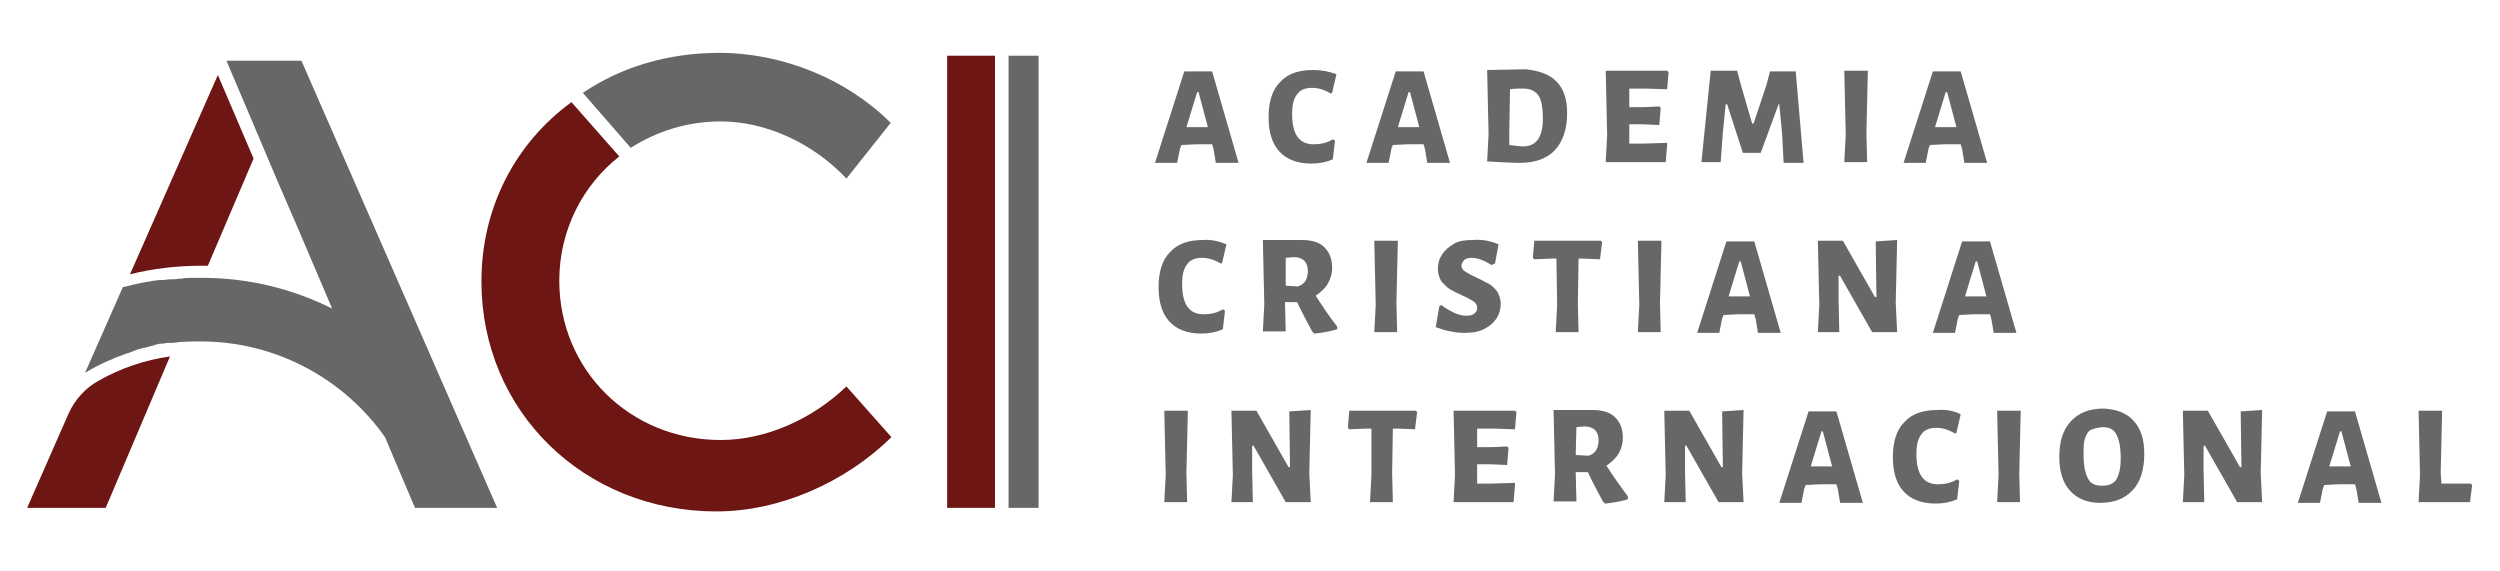
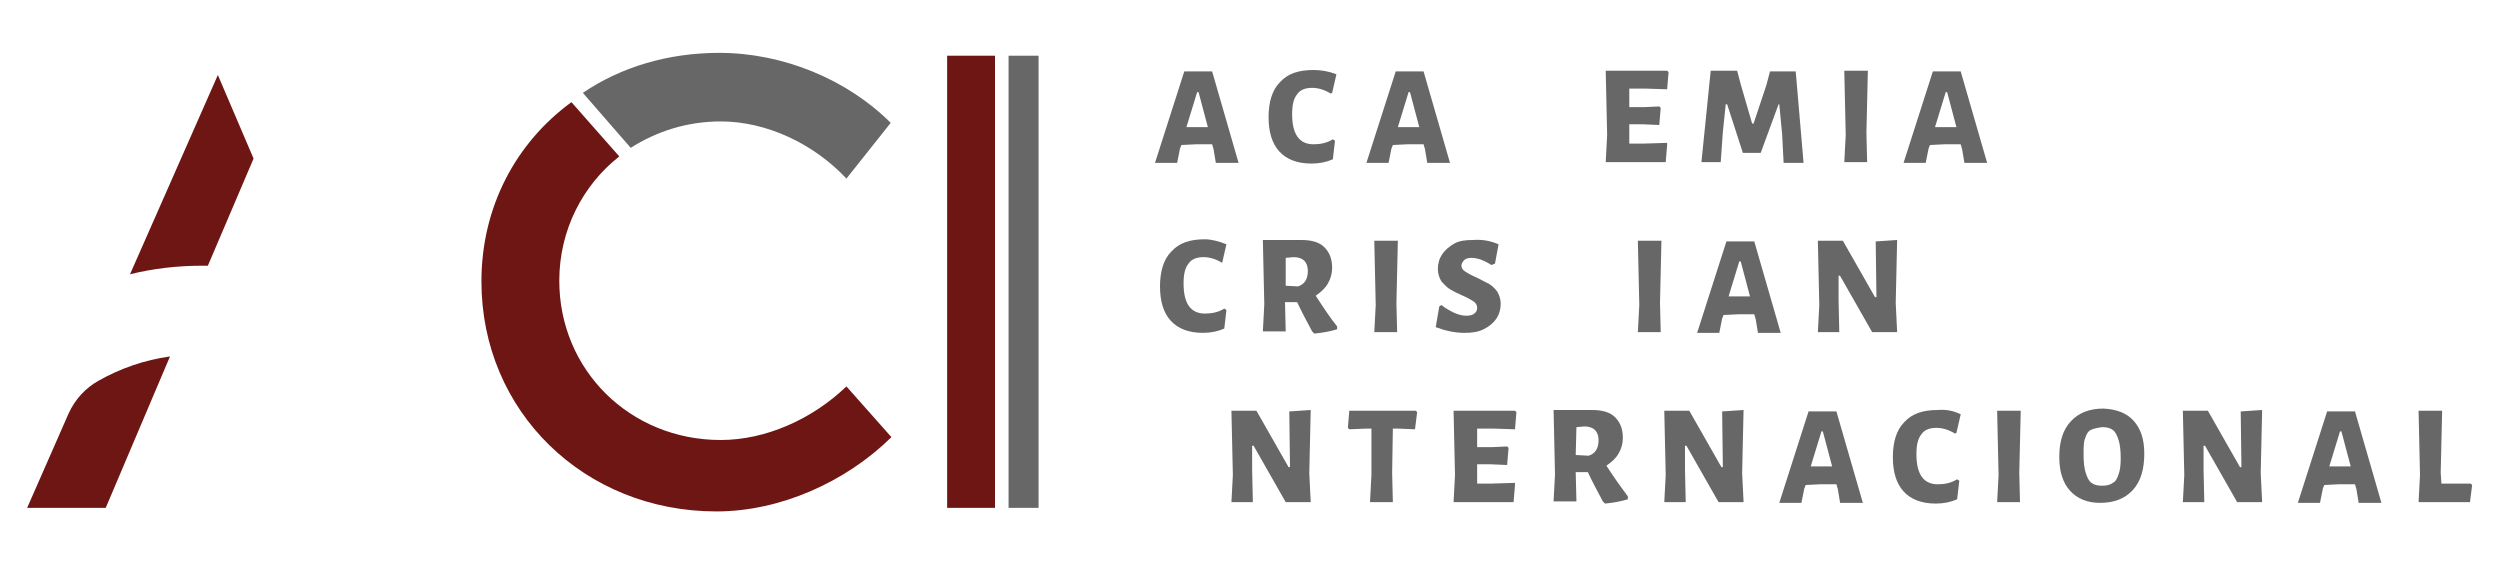
<svg xmlns="http://www.w3.org/2000/svg" version="1.1" id="Layer_1" x="0px" y="0px" viewBox="0 0 350 80" style="enable-background:new 0 0 350 80;" xml:space="preserve">
  <style type="text/css">
	.st0{fill:#6D1613;}
	.st1{fill:#676767;}
</style>
  <g>
    <rect x="132.6" y="7.8" class="st0" width="6.7" height="63.3" />
    <path class="st0" d="M118.5,54.1c-4.8,4.6-11.3,7.5-17.6,7.5c-12.7,0-22.6-9.8-22.6-22.3c0-7.1,3.3-13.4,8.4-17.4l-6.7-7.6   C72.2,20,67.4,29,67.4,39.4c0,18.2,14.4,32.2,32.9,32.2c8.9,0,18.1-4.1,24.5-10.4L118.5,54.1z" />
    <path class="st0" d="M3.8,71.1h11l9-21.2c-3.6,0.5-7,1.7-10,3.4c-1.8,1-3.3,2.6-4.2,4.6L3.8,71.1z" />
    <g>
      <rect x="141.2" y="7.8" class="st1" width="4.2" height="63.3" />
      <path class="st1" d="M88.3,20.7c3.6-2.3,7.9-3.7,12.6-3.7c6.4,0,13,3.1,17.6,8l6.2-7.8c-6.1-6.1-15.1-9.8-24-9.8    c-7.2,0-13.8,2-19.1,5.6L88.3,20.7z" />
-       <path class="st1" d="M69.6,71.1L42.2,8.5H31.7l4.8,11.3l0,0l2.5,5.9l2.6,6l0,0l4.9,11.5c-5.4-2.7-11.6-4.3-18.1-4.3l0,0    c0,0-0.1,0-0.1,0c-0.4,0-0.8,0-1.3,0c-0.1,0-0.2,0-0.3,0c-0.4,0-0.8,0-1.2,0.1c0,0-0.1,0-0.1,0c-0.4,0-0.7,0.1-1.1,0.1    c-0.1,0-0.2,0-0.4,0c-0.4,0-0.8,0.1-1.2,0.1c-0.1,0-0.2,0-0.3,0c-0.3,0-0.6,0.1-0.9,0.1c-0.1,0-0.3,0-0.4,0.1c-0.1,0-0.1,0-0.2,0    c0,0,0,0,0,0c-1.2,0.2-2.5,0.5-3.7,0.8l-5.3,12c1.8-1.1,3.8-2,5.8-2.7c0.4-0.1,0.8-0.3,1.1-0.4c0.1,0,0.1,0,0.2-0.1    c0.4-0.1,0.7-0.2,1.1-0.3c0,0,0.1,0,0.1,0c0.4-0.1,0.8-0.2,1.1-0.3c0.1,0,0.2,0,0.3-0.1c0.4-0.1,0.7-0.2,1.1-0.2    c0.1,0,0.1,0,0.2,0c0.3-0.1,0.6-0.1,0.9-0.1c0.1,0,0.2,0,0.4,0c1.3-0.2,2.6-0.2,3.9-0.2c10.6,0,20.1,5.3,25.8,13.4l4.2,9.9H69.6z" />
    </g>
    <path class="st0" d="M28.3,37.2c0.3,0,0.5,0,0.8,0l6.4-15l-5-11.7L18.2,38.4C21.4,37.6,24.8,37.2,28.3,37.2z" />
    <g>
      <path class="st1" d="M170.2,22.7l-0.3-1.8l-0.2-0.7l-2.3,0l-2,0.1l-0.2,0.5l-0.4,2h-3.1l4.1-12.8h3.9l3.7,12.8H170.2z M167.8,12.9    h-0.2l-1.5,4.9l1.5,0l1.5,0L167.8,12.9z" />
      <path class="st1" d="M187.1,10.4l-0.6,2.6l-0.2,0.1c-0.8-0.5-1.7-0.8-2.6-0.8c-1,0-1.7,0.3-2.1,0.9c-0.5,0.6-0.7,1.5-0.7,2.8    c0,2.8,1,4.2,3,4.2c1,0,1.9-0.2,2.7-0.7l0.3,0.2l-0.3,2.6c-0.9,0.4-1.9,0.6-3,0.6c-2,0-3.5-0.6-4.5-1.7c-1-1.1-1.5-2.7-1.5-4.8    c0-2.1,0.5-3.8,1.6-4.9c1.1-1.2,2.6-1.7,4.7-1.7C185,9.8,186.1,10,187.1,10.4z" />
      <path class="st1" d="M199.8,22.7l-0.3-1.8l-0.2-0.7l-2.3,0l-2,0.1l-0.2,0.5l-0.4,2h-3.1l4.1-12.8h3.9l3.7,12.8H199.8z M197.4,12.9    h-0.2l-1.5,4.9l1.5,0l1.5,0L197.4,12.9z" />
-       <path class="st1" d="M217.9,11.4c1,1,1.5,2.5,1.5,4.4c0,2.3-0.6,4-1.7,5.2c-1.1,1.2-2.8,1.8-4.9,1.8c-1.2,0-2.7-0.1-4.6-0.2h0    l0.2-3.8l-0.2-9h0l5.4-0.1C215.5,9.9,216.9,10.4,217.9,11.4z M216,16.6c0-1.5-0.2-2.6-0.6-3.2c-0.4-0.6-1.1-1-2.1-1    c-0.7,0-1.3,0-1.9,0.1l-0.1,6.1l0,1.7c0.8,0.1,1.5,0.2,2.1,0.2C215.1,20.4,216,19.2,216,16.6z" />
      <path class="st1" d="M233.4,20.3l-0.2,2.4h-8.4l0.2-3.8l-0.2-9h8.6l0.2,0.2l-0.2,2.4l-3.1-0.1l-2.2,0l0,2.6h2.1l2.1-0.1l0.2,0.2    l-0.2,2.4l-2.3-0.1h-1.9l0,1.1l0,1.6l2.1,0l3.2-0.1L233.4,20.3z" />
      <path class="st1" d="M249.7,22.7l-0.2-3.9l-0.4-4.2H249l-2.5,6.8H244l-2.2-6.8h-0.2l-0.4,3.9l-0.3,4.2h-2.7l1.3-12.8h3.7l0.5,1.9    l1.6,5.5h0.2l1.8-5.4l0.5-1.9h3.6l1.1,12.8H249.7z" />
      <path class="st1" d="M261.4,22.7h-3.2l0.2-3.8l-0.2-9h3.3l-0.2,8.7L261.4,22.7z" />
      <path class="st1" d="M275,22.7l-0.3-1.8l-0.2-0.7l-2.3,0l-2,0.1l-0.2,0.5l-0.4,2h-3.1l4.1-12.8h3.9l3.7,12.8H275z M272.6,12.9    h-0.2l-1.5,4.9l1.5,0l1.5,0L272.6,12.9z" />
-       <path class="st1" d="M171.7,34.2l-0.6,2.6l-0.2,0.1c-0.8-0.5-1.7-0.8-2.6-0.8c-1,0-1.7,0.3-2.1,0.9c-0.5,0.6-0.7,1.5-0.7,2.8    c0,2.8,1,4.2,3,4.2c1,0,1.9-0.2,2.7-0.7l0.3,0.2l-0.3,2.6c-0.9,0.4-1.9,0.6-3,0.6c-2,0-3.5-0.6-4.5-1.7c-1-1.1-1.5-2.7-1.5-4.8    c0-2.1,0.5-3.8,1.6-4.9c1.1-1.2,2.6-1.7,4.7-1.7C169.6,33.5,170.7,33.8,171.7,34.2z" />
+       <path class="st1" d="M171.7,34.2l-0.6,2.6c-0.8-0.5-1.7-0.8-2.6-0.8c-1,0-1.7,0.3-2.1,0.9c-0.5,0.6-0.7,1.5-0.7,2.8    c0,2.8,1,4.2,3,4.2c1,0,1.9-0.2,2.7-0.7l0.3,0.2l-0.3,2.6c-0.9,0.4-1.9,0.6-3,0.6c-2,0-3.5-0.6-4.5-1.7c-1-1.1-1.5-2.7-1.5-4.8    c0-2.1,0.5-3.8,1.6-4.9c1.1-1.2,2.6-1.7,4.7-1.7C169.6,33.5,170.7,33.8,171.7,34.2z" />
      <path class="st1" d="M187.2,45.7l0,0.4c-1,0.3-2.1,0.5-3.2,0.6l-0.3-0.3c-0.8-1.5-1.5-2.8-2.1-4.1h-1.7l0.1,4.1h-3.2l0.2-3.8    l-0.2-9l5.4,0c1.4,0,2.5,0.3,3.2,1c0.7,0.7,1.1,1.6,1.1,2.9c0,0.8-0.2,1.5-0.6,2.2c-0.4,0.7-1,1.2-1.7,1.7    C185.3,43.1,186.3,44.6,187.2,45.7z M181.7,40.1c1-0.3,1.4-1.1,1.4-2.2c0-0.6-0.2-1.1-0.5-1.4c-0.3-0.3-0.8-0.5-1.5-0.5l-1.1,0.1    L180,40L181.7,40.1z" />
      <path class="st1" d="M195.6,46.5h-3.2l0.2-3.8l-0.2-9h3.3l-0.2,8.7L195.6,46.5z" />
      <path class="st1" d="M209.8,34.2l-0.5,2.7l-0.5,0.2c-1.1-0.7-2-1-2.8-1c-0.4,0-0.8,0.1-1,0.3s-0.4,0.5-0.4,0.8    c0,0.3,0.2,0.6,0.5,0.8c0.3,0.2,0.8,0.5,1.5,0.8c0.7,0.3,1.3,0.7,1.8,0.9c0.5,0.3,0.9,0.7,1.2,1.1c0.3,0.5,0.5,1.1,0.5,1.7    c0,0.8-0.2,1.5-0.6,2.1c-0.4,0.6-1,1.1-1.8,1.5c-0.8,0.4-1.7,0.5-2.7,0.5c-1.3,0-2.7-0.3-4-0.8l0.5-2.9l0.3-0.2    c0.6,0.5,1.2,0.8,1.8,1.1c0.7,0.3,1.2,0.4,1.7,0.4c0.5,0,0.9-0.1,1.1-0.3c0.3-0.2,0.4-0.5,0.4-0.8c0-0.4-0.2-0.7-0.5-0.9    s-0.8-0.5-1.5-0.8c-0.7-0.3-1.3-0.6-1.8-0.9c-0.5-0.3-0.8-0.7-1.2-1.1c-0.3-0.5-0.5-1.1-0.5-1.7c0-0.8,0.2-1.5,0.6-2.1    s1-1.1,1.7-1.5c0.7-0.4,1.6-0.5,2.6-0.5C207.5,33.5,208.6,33.7,209.8,34.2z" />
-       <path class="st1" d="M224,36.3l-2.5-0.1H221l-0.1,6.2l0.1,4.1h-3.2l0.2-3.8l-0.1-6.5h-0.6l-2.5,0.1l-0.2-0.2l0.2-2.4h9.3l0.2,0.2    L224,36.3z" />
      <path class="st1" d="M232.5,46.5h-3.2l0.2-3.8l-0.2-9h3.3l-0.2,8.7L232.5,46.5z" />
      <path class="st1" d="M246.1,46.5l-0.3-1.8l-0.2-0.7l-2.3,0l-2,0.1l-0.2,0.5l-0.4,2h-3.1l4.1-12.8h3.9l3.7,12.8H246.1z M243.7,36.6    h-0.2l-1.5,4.9l1.5,0l1.5,0L243.7,36.6z" />
      <path class="st1" d="M265.6,46.5h-3.5l-4.5-7.9h-0.2l0,3.4l0.1,4.5h-3l0.2-3.8l-0.2-9h3.5l4.5,7.9h0.2l-0.1-7.8l3-0.2l-0.2,8.8    L265.6,46.5z" />
-       <path class="st1" d="M279.1,46.5l-0.3-1.8l-0.2-0.7l-2.3,0l-2,0.1l-0.2,0.5l-0.4,2h-3.1l4.1-12.8h3.9l3.7,12.8H279.1z M276.8,36.6    h-0.2l-1.5,4.9l1.5,0l1.5,0L276.8,36.6z" />
-       <path class="st1" d="M166.2,70.3H163l0.2-3.8l-0.2-9h3.3l-0.2,8.7L166.2,70.3z" />
      <path class="st1" d="M183.5,70.3H180l-4.5-7.9h-0.2l0,3.4l0.1,4.5h-3l0.2-3.8l-0.2-9h3.5l4.5,7.9h0.2l-0.1-7.8l3-0.2l-0.2,8.8    L183.5,70.3z" />
      <path class="st1" d="M198.1,60.1l-2.5-0.1h-0.6l-0.1,6.2l0.1,4.1h-3.2l0.2-3.8L192,60h-0.6l-2.5,0.1l-0.2-0.2l0.2-2.4h9.3l0.2,0.2    L198.1,60.1z" />
      <path class="st1" d="M212.1,67.9l-0.2,2.4h-8.4l0.2-3.8l-0.2-9h8.6l0.2,0.2l-0.2,2.4l-3.1-0.1l-2.2,0l0,2.6h2.1l2.1-0.1l0.2,0.2    l-0.2,2.4l-2.3-0.1h-1.9l0,1.1l0,1.6l2.1,0l3.2-0.1L212.1,67.9z" />
      <path class="st1" d="M227.9,69.5l0,0.4c-1,0.3-2.1,0.5-3.2,0.6l-0.3-0.3c-0.8-1.5-1.5-2.8-2.1-4.1h-1.7l0.1,4.1h-3.2l0.2-3.8    l-0.2-9l5.4,0c1.4,0,2.5,0.3,3.2,1c0.7,0.7,1.1,1.6,1.1,2.9c0,0.8-0.2,1.5-0.6,2.2c-0.4,0.7-1,1.2-1.7,1.7    C226,66.9,227,68.3,227.9,69.5z M222.4,63.8c1-0.3,1.4-1.1,1.4-2.2c0-0.6-0.2-1.1-0.5-1.4c-0.3-0.3-0.8-0.5-1.5-0.5l-1.1,0.1    l-0.1,3.9L222.4,63.8z" />
      <path class="st1" d="M244.1,70.3h-3.5l-4.5-7.9h-0.2l0,3.4l0.1,4.5h-3l0.2-3.8l-0.2-9h3.5l4.5,7.9h0.2l-0.1-7.8l3-0.2l-0.2,8.8    L244.1,70.3z" />
      <path class="st1" d="M257.6,70.3l-0.3-1.8l-0.2-0.7l-2.3,0l-2,0.1l-0.2,0.5l-0.4,2h-3.1l4.1-12.8h3.9l3.7,12.8H257.6z M255.2,60.4    H255l-1.5,4.9l1.5,0l1.5,0L255.2,60.4z" />
      <path class="st1" d="M274.5,58l-0.6,2.6l-0.2,0.1c-0.8-0.5-1.7-0.8-2.6-0.8c-1,0-1.7,0.3-2.1,0.9c-0.5,0.6-0.7,1.5-0.7,2.8    c0,2.8,1,4.2,3,4.2c1,0,1.9-0.2,2.7-0.7l0.3,0.2l-0.3,2.6c-0.9,0.4-1.9,0.6-3,0.6c-2,0-3.5-0.6-4.5-1.7c-1-1.1-1.5-2.7-1.5-4.8    c0-2.1,0.5-3.8,1.6-4.9c1.1-1.2,2.6-1.7,4.7-1.7C272.4,57.3,273.5,57.5,274.5,58z" />
      <path class="st1" d="M282.8,70.3h-3.2l0.2-3.8l-0.2-9h3.3l-0.2,8.7L282.8,70.3z" />
      <path class="st1" d="M298.7,58.9c1,1.1,1.5,2.6,1.5,4.6c0,2.2-0.5,3.9-1.6,5.1c-1.1,1.2-2.6,1.8-4.6,1.8c-1.8,0-3.2-0.6-4.2-1.7    c-1-1.1-1.5-2.7-1.5-4.7c0-2.2,0.5-3.8,1.6-5c1.1-1.2,2.6-1.8,4.6-1.8C296.3,57.3,297.7,57.8,298.7,58.9z M292.7,60.2    c-0.4,0.2-0.6,0.6-0.8,1.2c-0.2,0.5-0.2,1.3-0.2,2.2c0,1.1,0.1,2,0.3,2.6c0.2,0.6,0.4,1.1,0.8,1.4c0.4,0.3,0.9,0.4,1.5,0.4    c0.6,0,1.1-0.1,1.5-0.4c0.4-0.2,0.6-0.6,0.8-1.2c0.2-0.5,0.3-1.3,0.3-2.2c0-1.1-0.1-2-0.3-2.6c-0.2-0.6-0.4-1.1-0.8-1.4    c-0.4-0.3-0.9-0.4-1.5-0.4C293.6,59.9,293.1,60,292.7,60.2z" />
      <path class="st1" d="M316.7,70.3h-3.5l-4.5-7.9h-0.2l0,3.4l0.1,4.5h-3l0.2-3.8l-0.2-9h3.5l4.5,7.9h0.2l-0.1-7.8l3-0.2l-0.2,8.8    L316.7,70.3z" />
      <path class="st1" d="M330.2,70.3l-0.3-1.8l-0.2-0.7l-2.3,0l-2,0.1l-0.2,0.5l-0.4,2h-3.1l4.1-12.8h3.9l3.7,12.8H330.2z M327.8,60.4    h-0.2l-1.5,4.9l1.5,0l1.5,0L327.8,60.4z" />
      <path class="st1" d="M345.8,70.3h-7.2l0.2-3.8l-0.2-9h3.3l-0.2,8.7l0.1,1.5h4.1l0.2,0.2L345.8,70.3z" />
    </g>
  </g>
</svg>